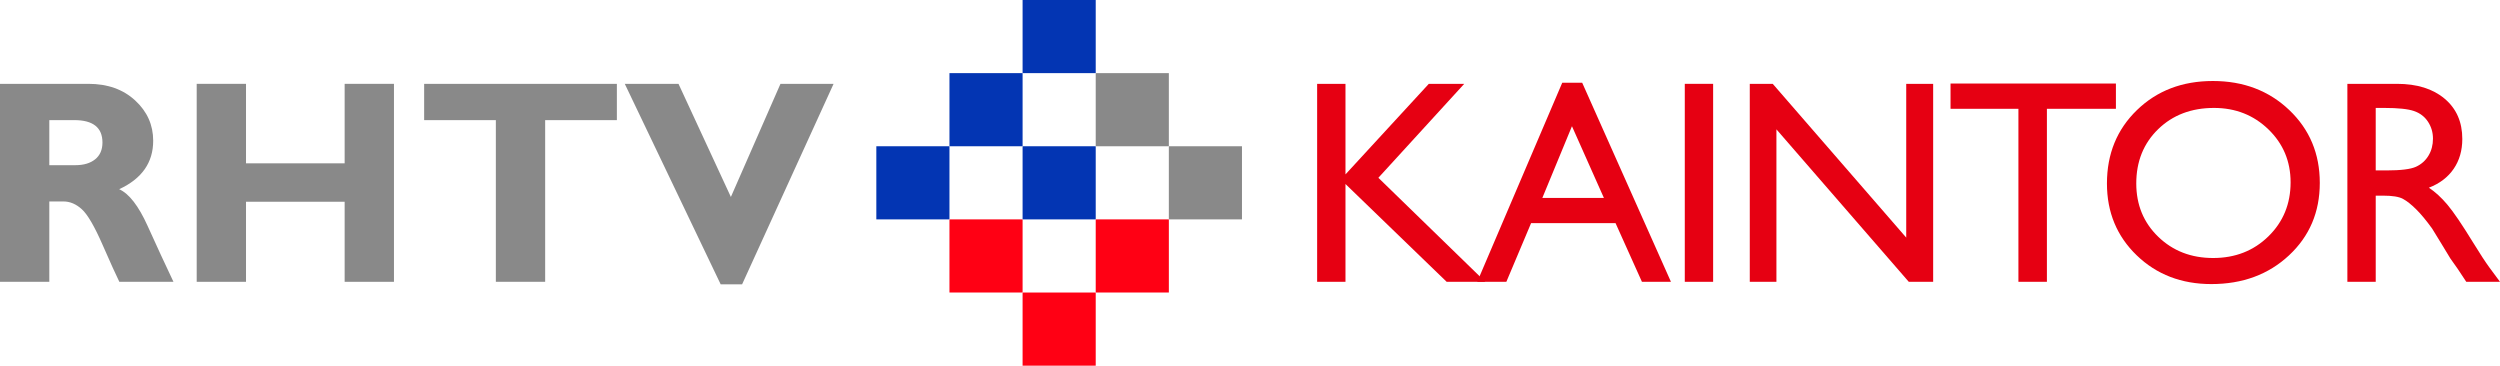
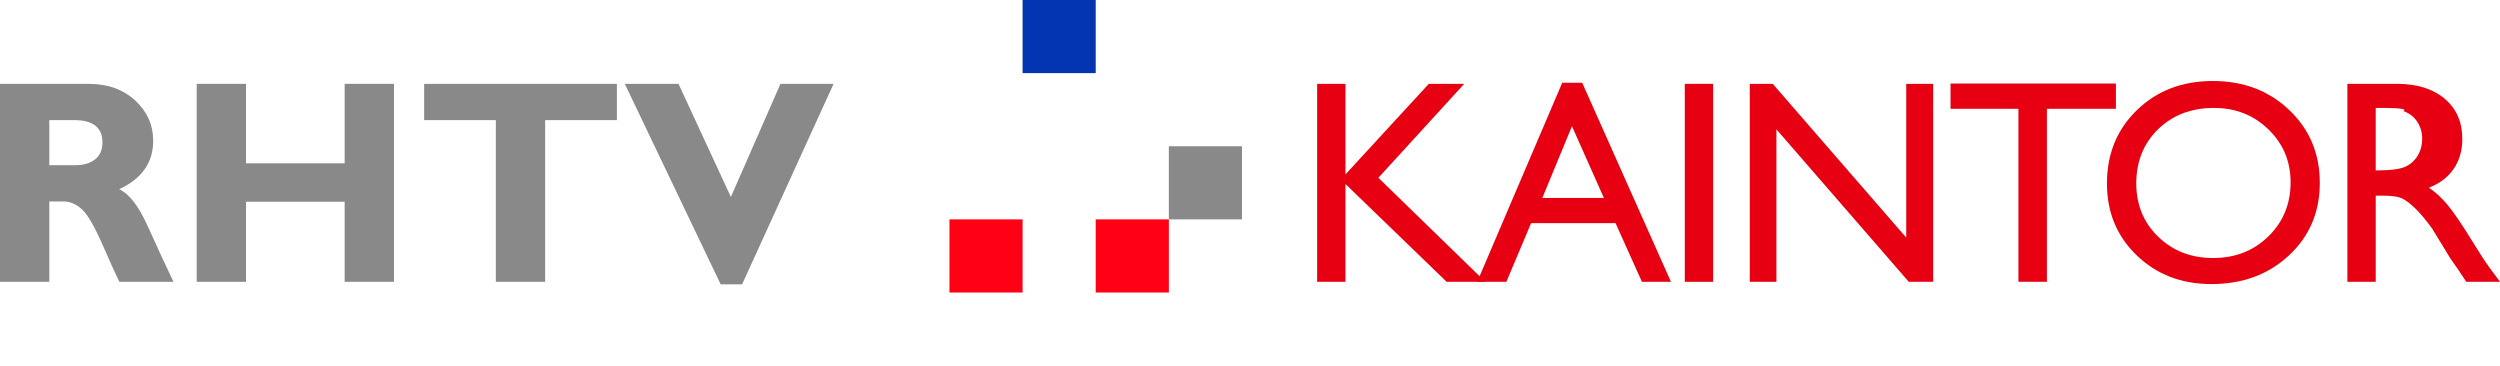
<svg xmlns="http://www.w3.org/2000/svg" version="1.1" id="圖層_1" x="0px" y="0px" viewBox="0 0 775.257 113.386" style="enable-background:new 0 0 775.257 113.386;" xml:space="preserve">
  <style type="text/css">
	.st0{fill:#E60012;}
	.st1{fill:#898989;}
	.st2{fill:#0335B3;}
	.st3{fill:#FF0014;}
</style>
  <g>
    <path class="st0" d="M443.08,25.998h10.983l-26.629,29.136l33.177,32.256h-11.997   L417.237,57.068v30.323h-8.789v-61.392h8.789v28.081L443.08,25.998z" />
    <path class="st0" d="M484.46,25.647h6.178l27.527,61.744h-8.996l-8.182-18.193h-26.193   l-7.67,18.193h-9.033L484.46,25.647z M497.374,61.375l-9.905-22.237L478.284,61.375   H497.374z" />
    <path class="st0" d="M522.456,25.998h8.789v61.392h-8.789V25.998z" />
    <path class="st0" d="M591.128,25.998h8.35v61.392h-7.559l-41.045-47.282v47.282h-8.262   v-61.392h7.119l41.396,47.683V25.998z" />
    <path class="st0" d="M604.867,25.911h51.284v7.822h-21.401v53.658h-8.833v-53.658h-21.05   V25.911z" />
    <path class="st0" d="M686.217,25.12c9.484,0,17.383,3.003,23.691,9.009   c6.309,6.006,9.465,13.535,9.465,22.588c0,9.053-3.184,16.545-9.553,22.478   c-6.367,5.933-14.396,8.899-24.088,8.899c-9.252,0-16.959-2.967-23.121-8.899   c-6.164-5.933-9.244-13.366-9.244-22.302c0-9.169,3.102-16.758,9.311-22.764   C668.883,28.123,676.731,25.12,686.217,25.12z M686.569,33.469   c-7.025,0-12.799,2.197-17.322,6.592c-4.521,4.395-6.783,10.005-6.783,16.831   c0,6.622,2.268,12.129,6.807,16.524c4.535,4.395,10.215,6.592,17.035,6.592   c6.848,0,12.562-2.241,17.145-6.724c4.58-4.482,6.871-10.063,6.871-16.744   c0-6.504-2.291-11.975-6.871-16.414C698.868,35.688,693.241,33.469,686.569,33.469z" />
-     <path class="st0" d="M727.928,87.391v-61.392h15.381c6.211,0,11.141,1.538,14.787,4.614   c3.648,3.076,5.471,7.236,5.471,12.48c0,3.575-0.893,6.665-2.68,9.272   c-1.787,2.608-4.352,4.556-7.691,5.845c1.963,1.289,3.883,3.047,5.758,5.273   c1.875,2.227,4.512,6.108,7.91,11.646c2.139,3.486,3.852,6.108,5.141,7.866   l3.252,4.395h-10.459l-2.676-4.045c-0.088-0.146-0.264-0.396-0.527-0.748   l-1.713-2.418l-2.721-4.485l-2.939-4.792c-1.814-2.521-3.477-4.527-4.988-6.019   c-1.51-1.491-2.875-2.567-4.092-3.225c-1.217-0.658-3.262-0.987-6.137-0.987   h-2.287v26.719H727.928z M739.354,33.469h-2.637v19.38h3.34   c4.453,0,7.506-0.38,9.162-1.143c1.654-0.762,2.945-1.912,3.867-3.45   c0.924-1.538,1.385-3.289,1.385-5.251c0-1.934-0.514-3.684-1.539-5.251   c-1.025-1.567-2.469-2.673-4.328-3.318C746.743,33.792,743.661,33.469,739.354,33.469   z" />
+     <path class="st0" d="M727.928,87.391v-61.392h15.381c6.211,0,11.141,1.538,14.787,4.614   c3.648,3.076,5.471,7.236,5.471,12.48c0,3.575-0.893,6.665-2.68,9.272   c-1.787,2.608-4.352,4.556-7.691,5.845c1.963,1.289,3.883,3.047,5.758,5.273   c1.875,2.227,4.512,6.108,7.91,11.646c2.139,3.486,3.852,6.108,5.141,7.866   l3.252,4.395h-10.459l-2.676-4.045c-0.088-0.146-0.264-0.396-0.527-0.748   l-1.713-2.418l-2.721-4.485l-2.939-4.792c-1.814-2.521-3.477-4.527-4.988-6.019   c-1.51-1.491-2.875-2.567-4.092-3.225c-1.217-0.658-3.262-0.987-6.137-0.987   h-2.287v26.719H727.928z M739.354,33.469h-2.637v19.38c4.453,0,7.506-0.38,9.162-1.143c1.654-0.762,2.945-1.912,3.867-3.45   c0.924-1.538,1.385-3.289,1.385-5.251c0-1.934-0.514-3.684-1.539-5.251   c-1.025-1.567-2.469-2.673-4.328-3.318C746.743,33.792,743.661,33.469,739.354,33.469   z" />
  </g>
  <g>
    <path class="st1" d="M0,25.998h27.422c5.947,0,10.781,1.72,14.502,5.16   c3.72,3.44,5.581,7.605,5.581,12.494c0,6.764-3.516,11.77-10.547,15.019   c3.082,1.402,6.011,5.179,8.788,11.326c2.777,6.149,5.458,11.946,8.043,17.393   H37.007c-1.001-2.021-2.747-5.874-5.236-11.558   c-2.49-5.684-4.62-9.331-6.393-10.942c-1.773-1.611-3.669-2.417-5.691-2.417   h-4.395v24.917H0V25.998z M15.293,37.248v13.975h8.086   c2.578,0,4.621-0.608,6.13-1.824c1.509-1.215,2.263-2.951,2.263-5.208   c0-4.629-2.916-6.943-8.745-6.943H15.293z" />
    <path class="st1" d="M122.168,25.998v61.392H106.875V62.561H76.289v24.829H60.996v-61.392   h15.293v24.653H106.875V25.998H122.168z" />
    <path class="st1" d="M191.294,25.998v11.25h-22.236v50.142h-15.293v-50.142h-22.236v-11.25   C131.528,25.998,191.294,25.998,191.294,25.998z" />
    <path class="st1" d="M258.497,25.998l-28.373,62.183h-6.636l-29.744-62.183h16.659   l16.245,35.08l15.377-35.08C242.025,25.998,258.497,25.998,258.497,25.998z" />
  </g>
-   <rect x="271.753" y="45.354" class="st2" width="22.677" height="22.677" />
-   <rect x="294.431" y="22.677" class="st2" width="22.677" height="22.677" />
  <rect x="317.108" class="st2" width="22.677" height="22.677" />
  <rect x="294.431" y="68.031" class="st3" width="22.677" height="22.677" />
-   <rect x="317.108" y="45.354" class="st2" width="22.677" height="22.677" />
-   <rect x="339.785" y="22.677" class="st1" width="22.677" height="22.677" />
-   <rect x="317.108" y="90.709" class="st3" width="22.677" height="22.677" />
  <rect x="339.785" y="68.031" class="st3" width="22.677" height="22.677" />
  <rect x="362.462" y="45.354" class="st1" width="22.677" height="22.677" />
</svg>